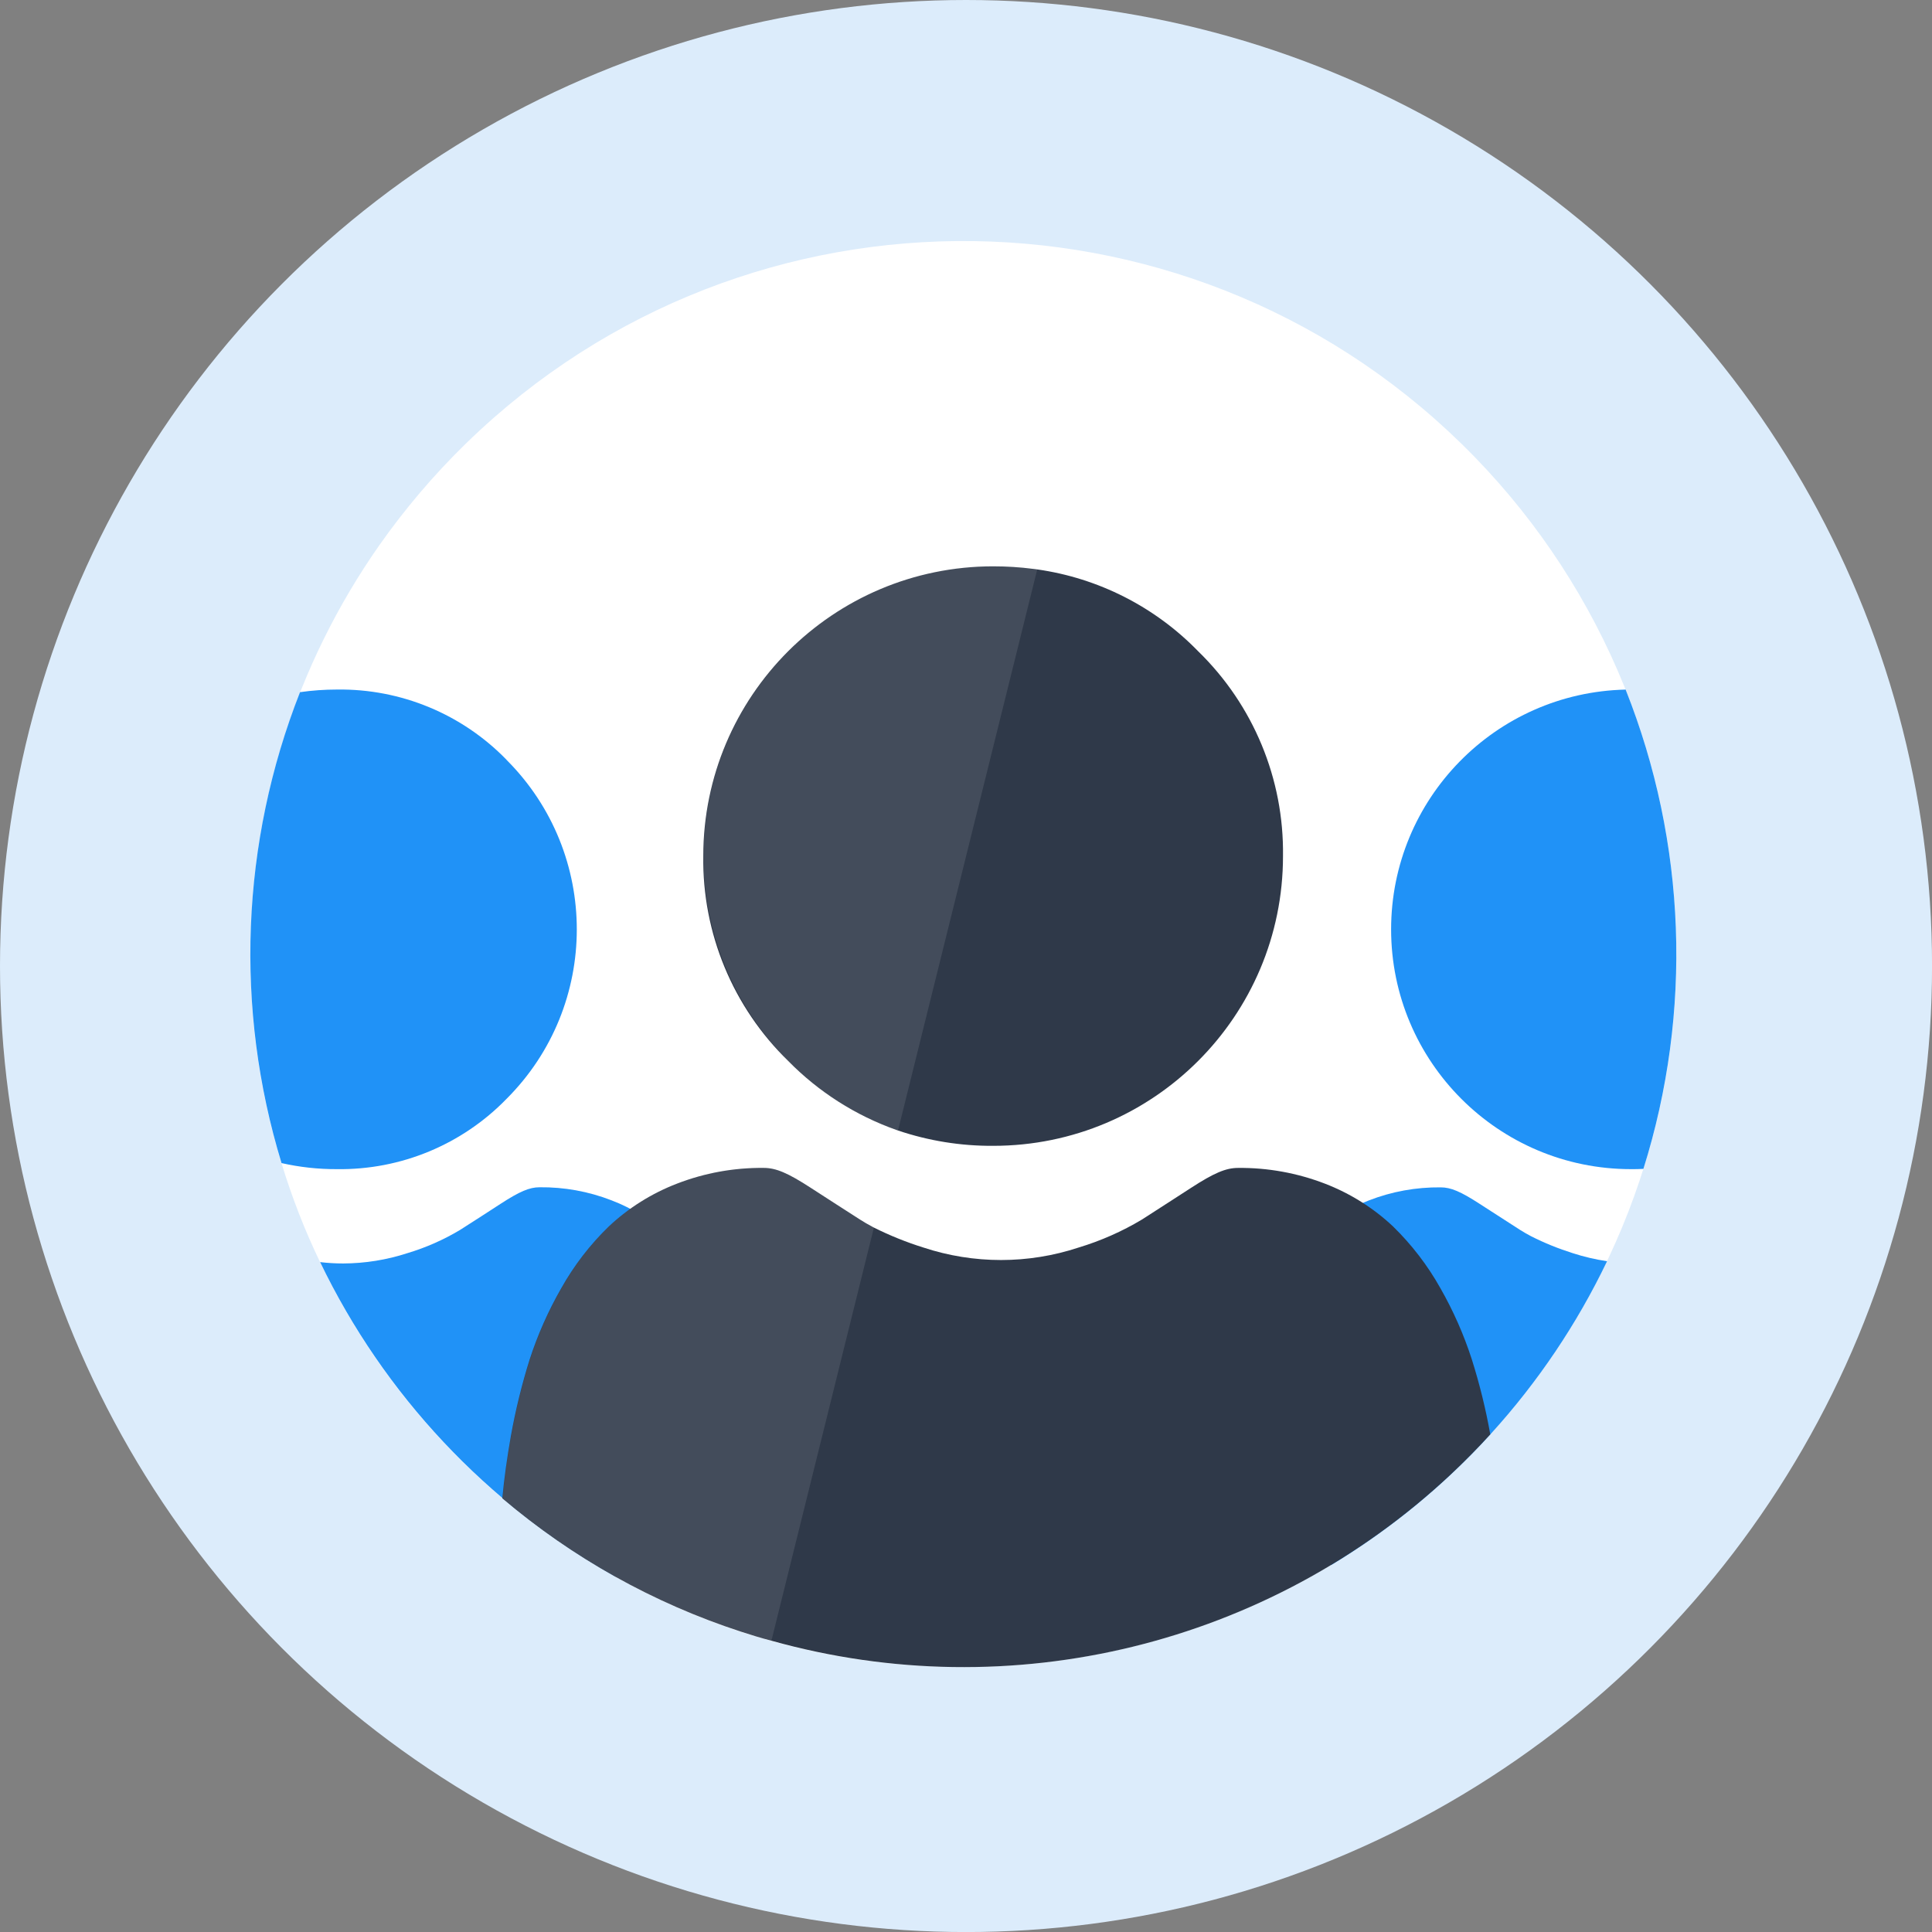
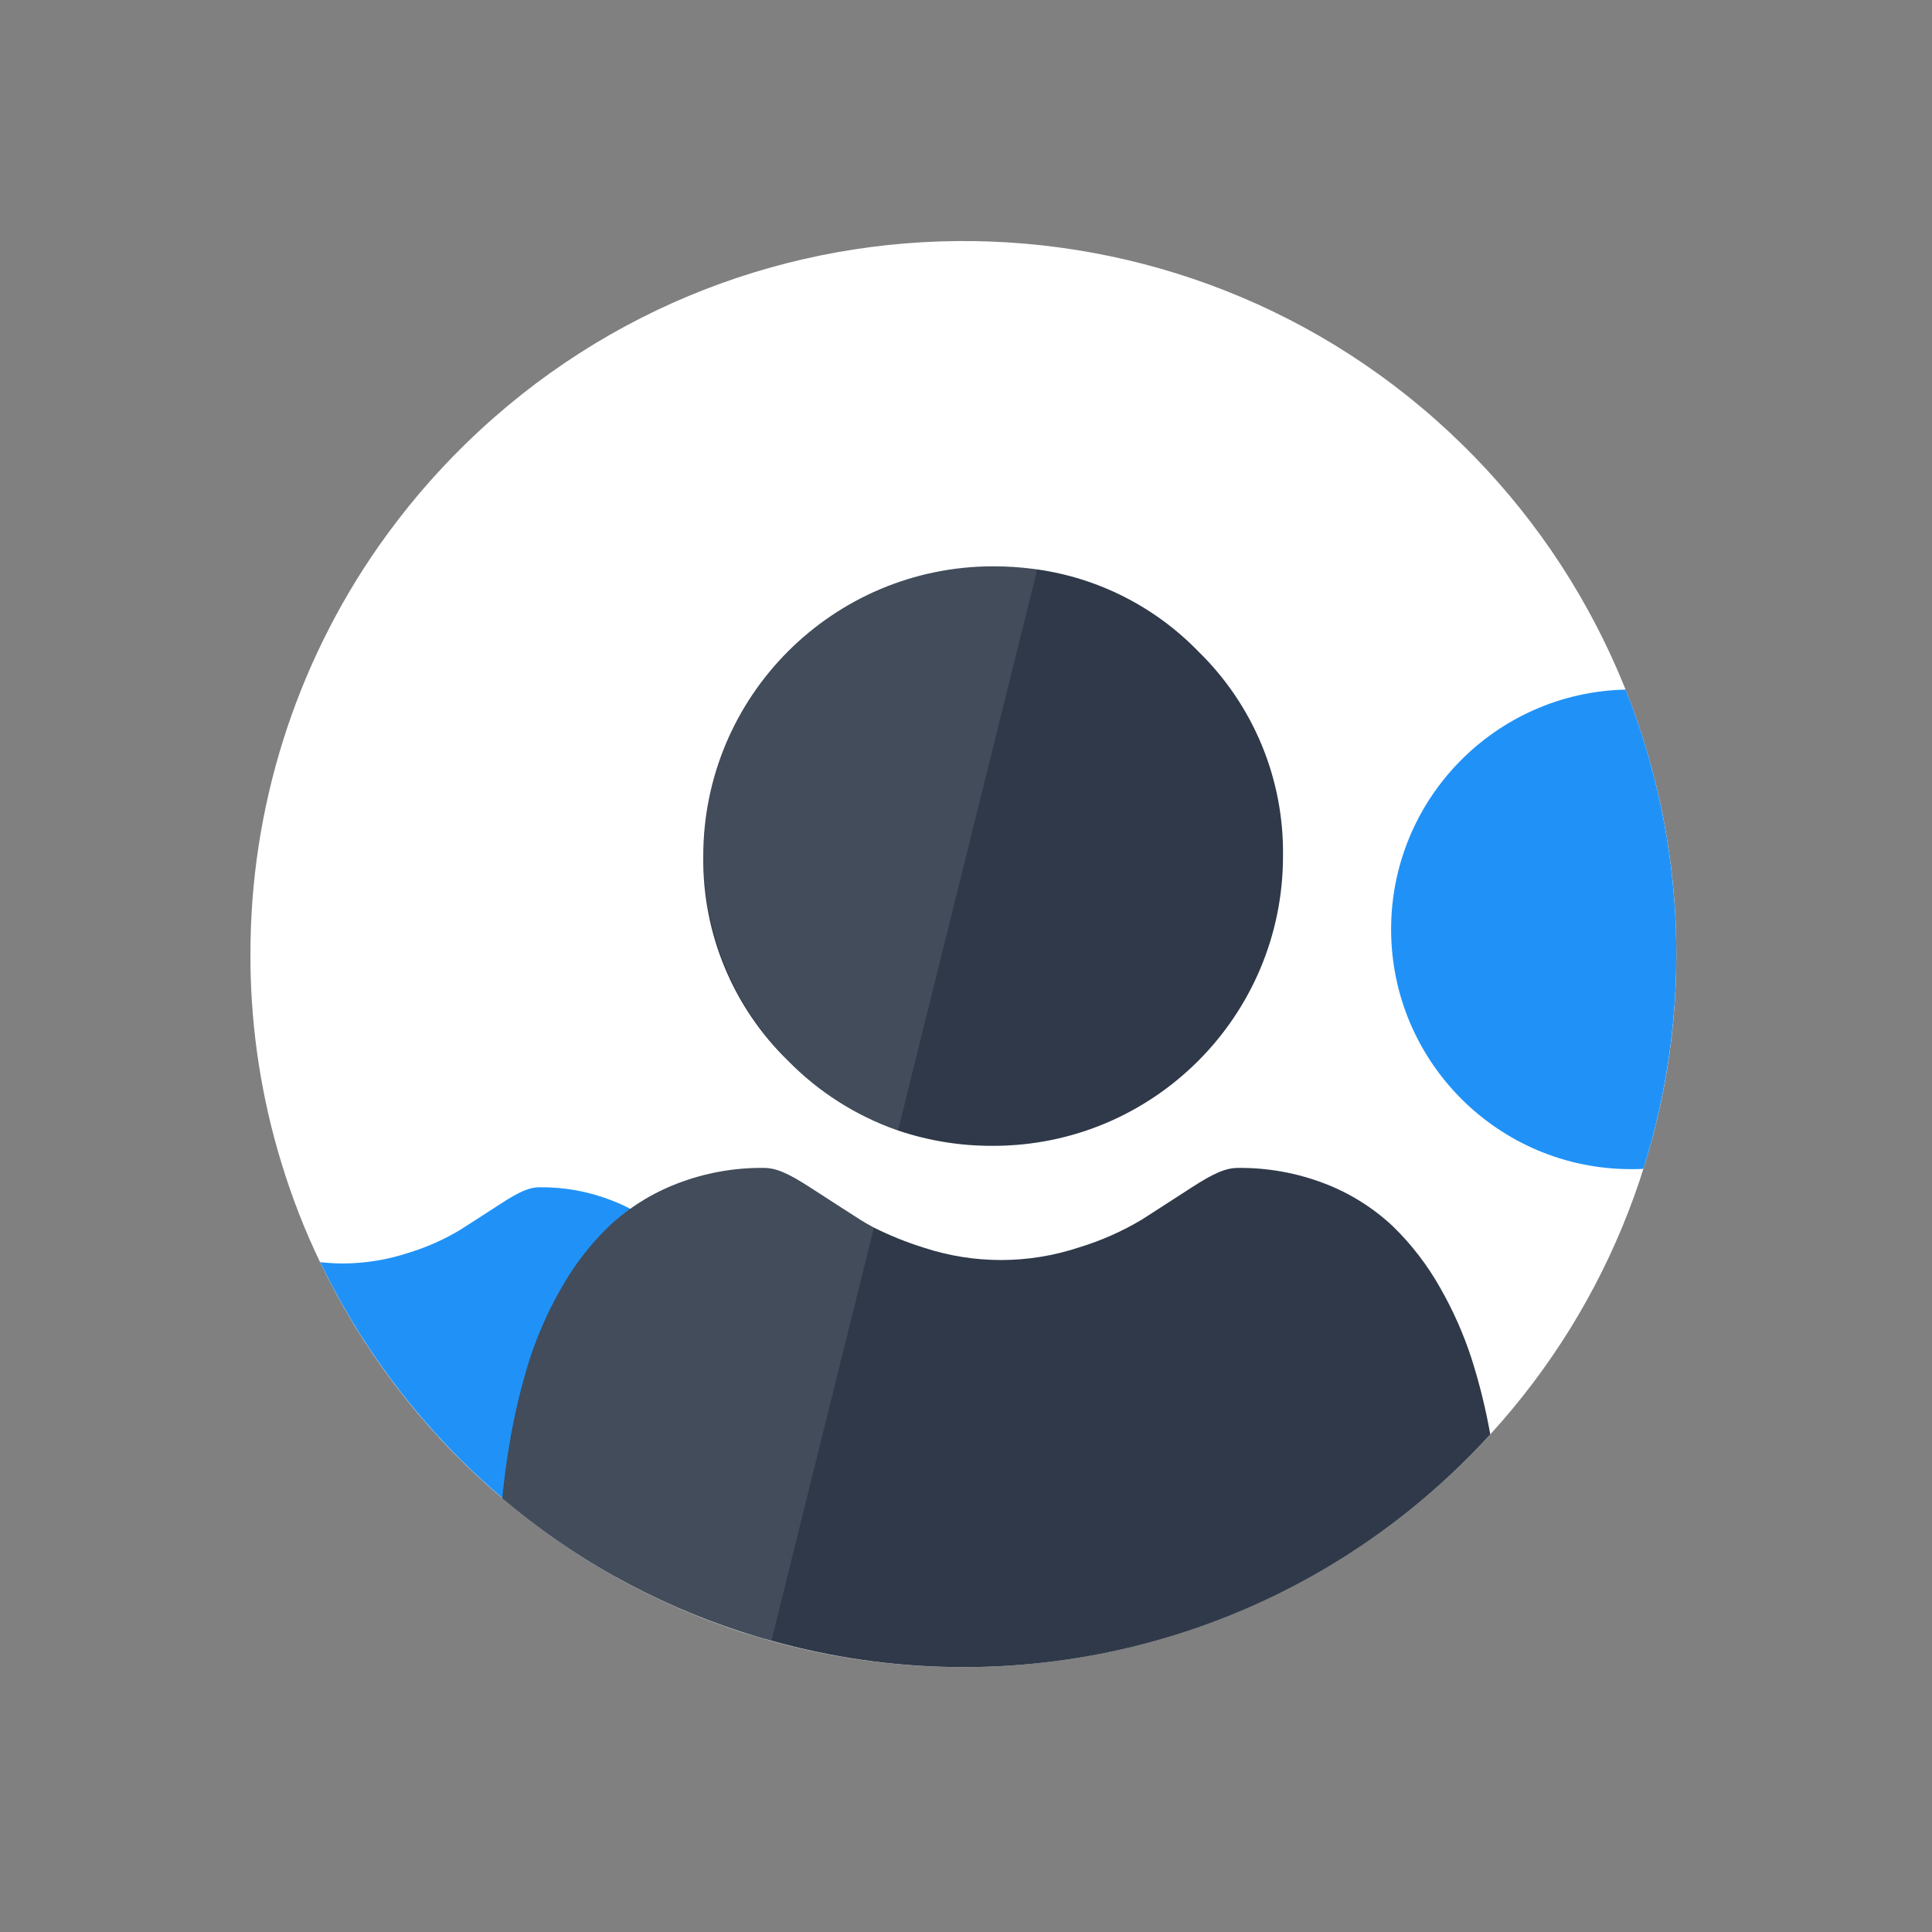
<svg xmlns="http://www.w3.org/2000/svg" id="Layer_6" width="427.45" height="427.45" viewBox="0 0 427.45 427.45">
  <rect x="0" y="0" width="427.45" height="427.45" fill="#808080" stroke="none" />
  <defs>
    <style>.cls-1,.cls-2{fill:#fff;}.cls-3{fill:#dcecfb;}.cls-4{fill:#2092f7;}.cls-5{fill:#2f3949;}.cls-2{isolation:isolate;opacity:.1;}</style>
  </defs>
-   <circle class="cls-3" cx="213.73" cy="213.73" r="213.73" />
  <path class="cls-1" d="M370.89,211.1c.05,39.32-14.64,77.23-41.17,106.25-2.81,3.1-5.76,6.08-8.83,8.95-40.25,37.6-97.17,51.53-150.23,36.76-2.26-.63-4.51-1.31-6.73-2-19.33-6.33-37.25-16.37-52.74-29.55-.72-.61-1.44-1.22-2.14-1.84-16.01-14.04-29-31.17-38.21-50.37-3.41-7.08-6.26-14.41-8.55-21.93-4.4-14.32-6.71-29.2-6.88-44.18v-2.05c-.04-32.37,9.91-63.96,28.49-90.47,5.65-8.04,12.03-15.55,19.06-22.42,.11-.1,.22-.2,.32-.31,62.46-60.7,162.3-59.28,223,3.18,28.62,29.45,44.63,68.91,44.61,109.98Z" />
  <path class="cls-4" d="M359.68,152.57c-28.84,.64-51.89,24.2-51.9,53.05,.01,29.29,23.76,53.04,53.05,53.05,.93,0,1.85,0,2.77-.06,10.91-34.73,9.53-72.17-3.92-106v-.04Z" />
-   <path class="cls-4" d="M348,277.27c-3.18-1-6.28-2.25-9.26-3.76-.85-.44-1.63-.9-2.37-1.36-3.33-2.14-6.36-4.09-9-5.8-4.19-2.72-6.37-3.65-8.62-3.65-5.43-.06-10.83,.92-15.89,2.89-4.63,1.77-8.86,4.42-12.47,7.81-3.42,3.33-6.35,7.14-8.68,11.31-2.35,4.15-4.26,8.52-5.71,13.06-1.44,4.59-2.58,9.26-3.42,14-.84,4.61-1.44,9.26-1.78,13.93,0,.36,.08,1.83,.29,4,7.2,6.33,15.05,11.89,23.42,16.56,26.47-15.97,47.69-39.34,61.05-67.22-2.56-.38-5.09-.97-7.56-1.77Z" />
-   <path class="cls-4" d="M112.07,168.1c-9.83-10.12-23.4-15.74-37.51-15.54-2.74,0-5.47,.19-8.18,.58-13.09,33.27-14.53,69.99-4.09,104.19,4.03,.91,8.14,1.36,12.27,1.34,14.11,.2,27.68-5.43,37.51-15.55,20.71-20.68,20.73-54.24,.05-74.95l-.05-.05v-.02Z" />
  <path class="cls-4" d="M167.4,325.68c-.35-4.67-.95-9.32-1.79-13.93-.83-4.74-1.98-9.41-3.43-14-1.45-4.54-3.38-8.92-5.75-13.06-2.34-4.16-5.25-7.97-8.67-11.31-3.61-3.39-7.84-6.05-12.47-7.81-5.07-1.97-10.47-2.95-15.91-2.89-2.24,0-4.41,.93-8.61,3.65-2.59,1.68-5.61,3.65-9,5.8-3.64,2.18-7.54,3.9-11.61,5.12-4.59,1.5-9.4,2.27-14.23,2.29-1.7,0-3.41-.1-5.1-.3,14.11,29.33,36.91,53.62,65.29,69.56,11.43-5.82,21.98-13.23,31.34-22-.01-.35-.04-.74-.06-1.12Z" />
  <path class="cls-5" d="M265.08,144.08c-9.53-9.81-22.06-16.18-35.6-18.1l-.77-.1c-2.98-.39-5.99-.58-9-.58-35.4,.02-64.09,28.7-64.11,64.1-.24,17.05,6.56,33.45,18.79,45.33,6.72,6.85,14.91,12.07,23.95,15.27l.34,.12c6.79,2.29,13.91,3.44,21.08,3.39,35.4,0,64.1-28.7,64.1-64.1,.24-17.05-6.55-33.44-18.78-45.33Z" />
  <path class="cls-5" d="M325.63,300.74c-1.77-5.47-4.1-10.75-6.95-15.74-2.82-5.03-6.35-9.63-10.48-13.66-4.36-4.1-9.48-7.31-15.06-9.46-6.13-2.36-12.66-3.55-19.23-3.48-2.7,0-5.33,1.13-10.41,4.42-3.12,2-6.77,4.4-10.85,7-4.39,2.63-9.1,4.71-14,6.19-11.16,3.69-23.2,3.69-34.36,0-3.74-1.17-7.39-2.64-10.9-4.39-.09-.05-.18-.1-.27-.14-1-.54-2-1.1-2.86-1.66-4-2.58-7.69-4.93-10.86-7-5.07-3.29-7.7-4.42-10.42-4.42-6.56-.07-13.08,1.11-19.2,3.48-5.59,2.15-10.71,5.36-15.07,9.46-4.15,4.02-7.69,8.62-10.52,13.66-2.87,5-5.22,10.29-7,15.77-1.74,5.54-3.12,11.19-4.15,16.91-.86,4.84-1.5,9.47-1.9,13.82,15.51,13.17,33.44,23.19,52.79,29.5,2.22,.73,4.47,1.41,6.73,2,53.05,14.86,110.01,.95,150.23-36.7,3.07-2.87,6.02-5.86,8.83-8.95-1-5.62-2.37-11.17-4.09-16.61Z" />
  <path class="cls-2" d="M193.08,271.45c.09,.04,.18,.09,.27,.14l-22.69,91.47c-2.26-.63-4.51-1.31-6.73-2-19.33-6.33-37.25-16.37-52.74-29.55,.4-4.35,1-9,1.9-13.82,1.03-5.72,2.41-11.37,4.15-16.91,1.78-5.48,4.13-10.77,7-15.77,2.82-5.04,6.35-9.64,10.48-13.66,4.36-4.1,9.48-7.31,15.07-9.46,6.12-2.37,12.64-3.55,19.2-3.48,2.72,0,5.35,1.13,10.42,4.42,3.17,2.07,6.82,4.42,10.86,7,.82,.52,1.73,1.08,2.81,1.62Z" />
  <path class="cls-2" d="M229.48,126l-30.8,124.13-.34-.12c-9.02-3.2-17.2-8.42-23.9-15.26-25.03-25-25.06-65.56-.06-90.59l.06-.06c11.88-12.22,28.27-19.02,45.32-18.78,3.01,0,6.02,.19,9,.58l.72,.1Z" />
</svg>